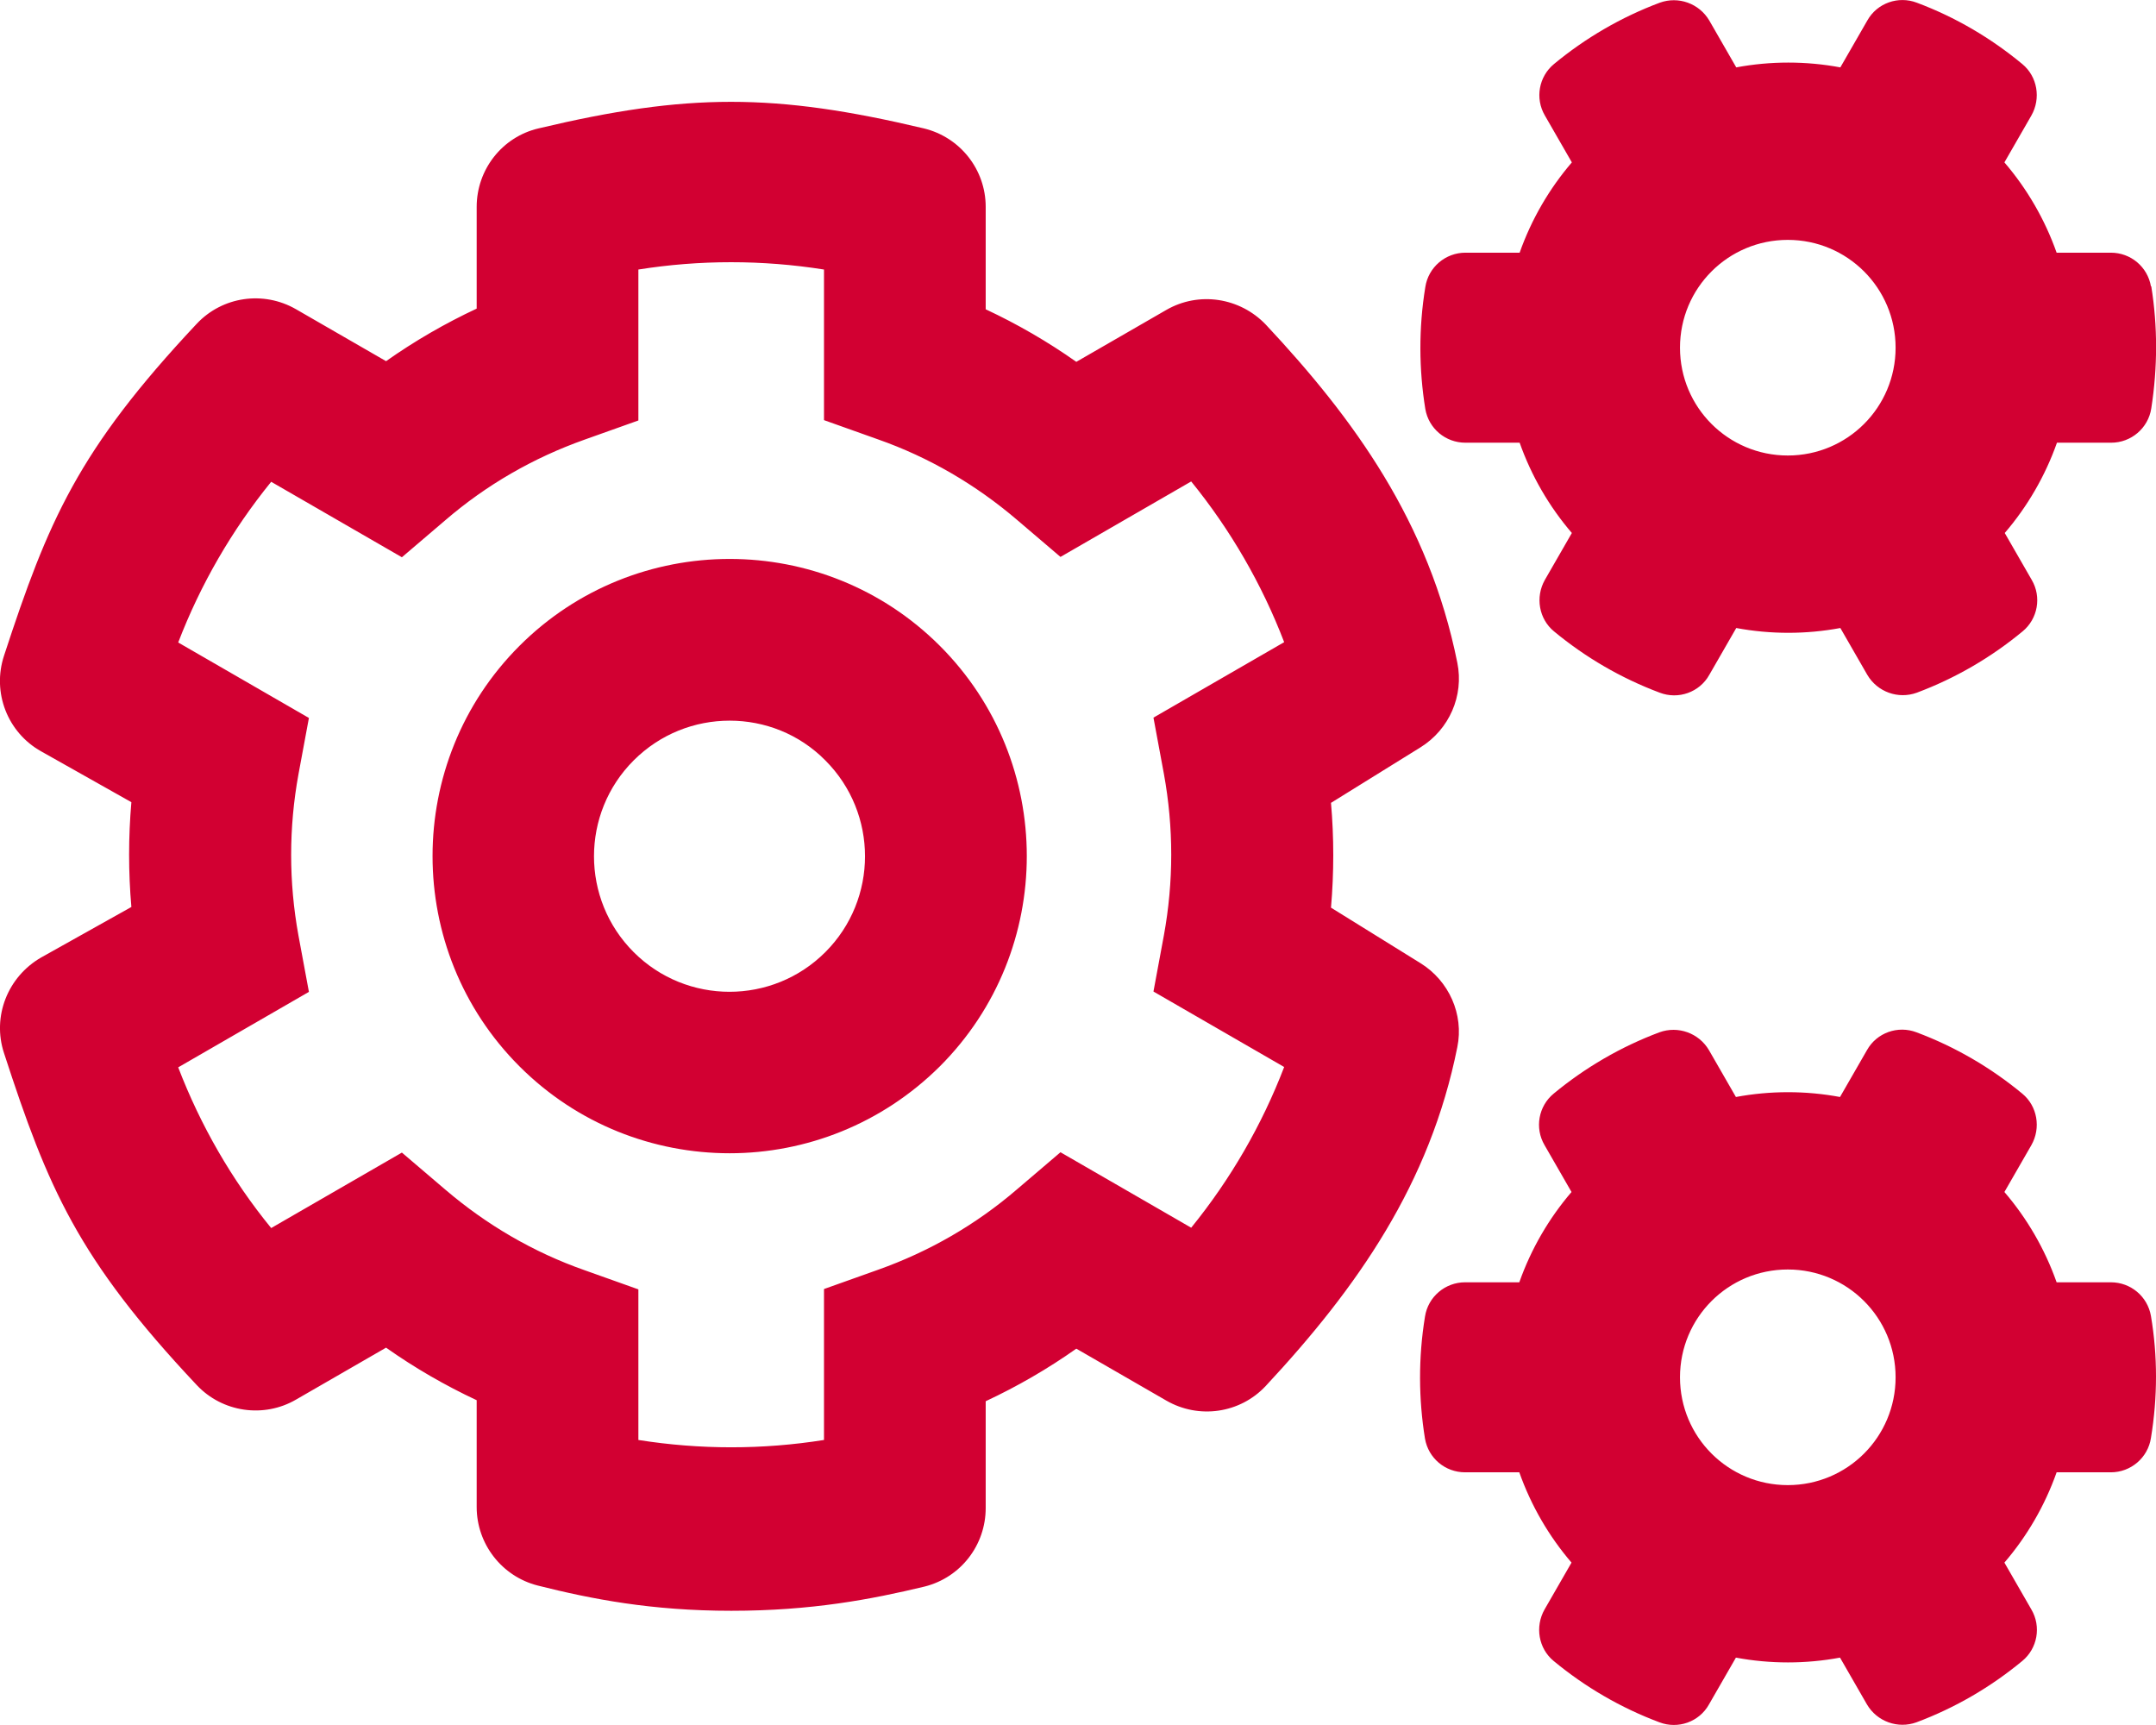
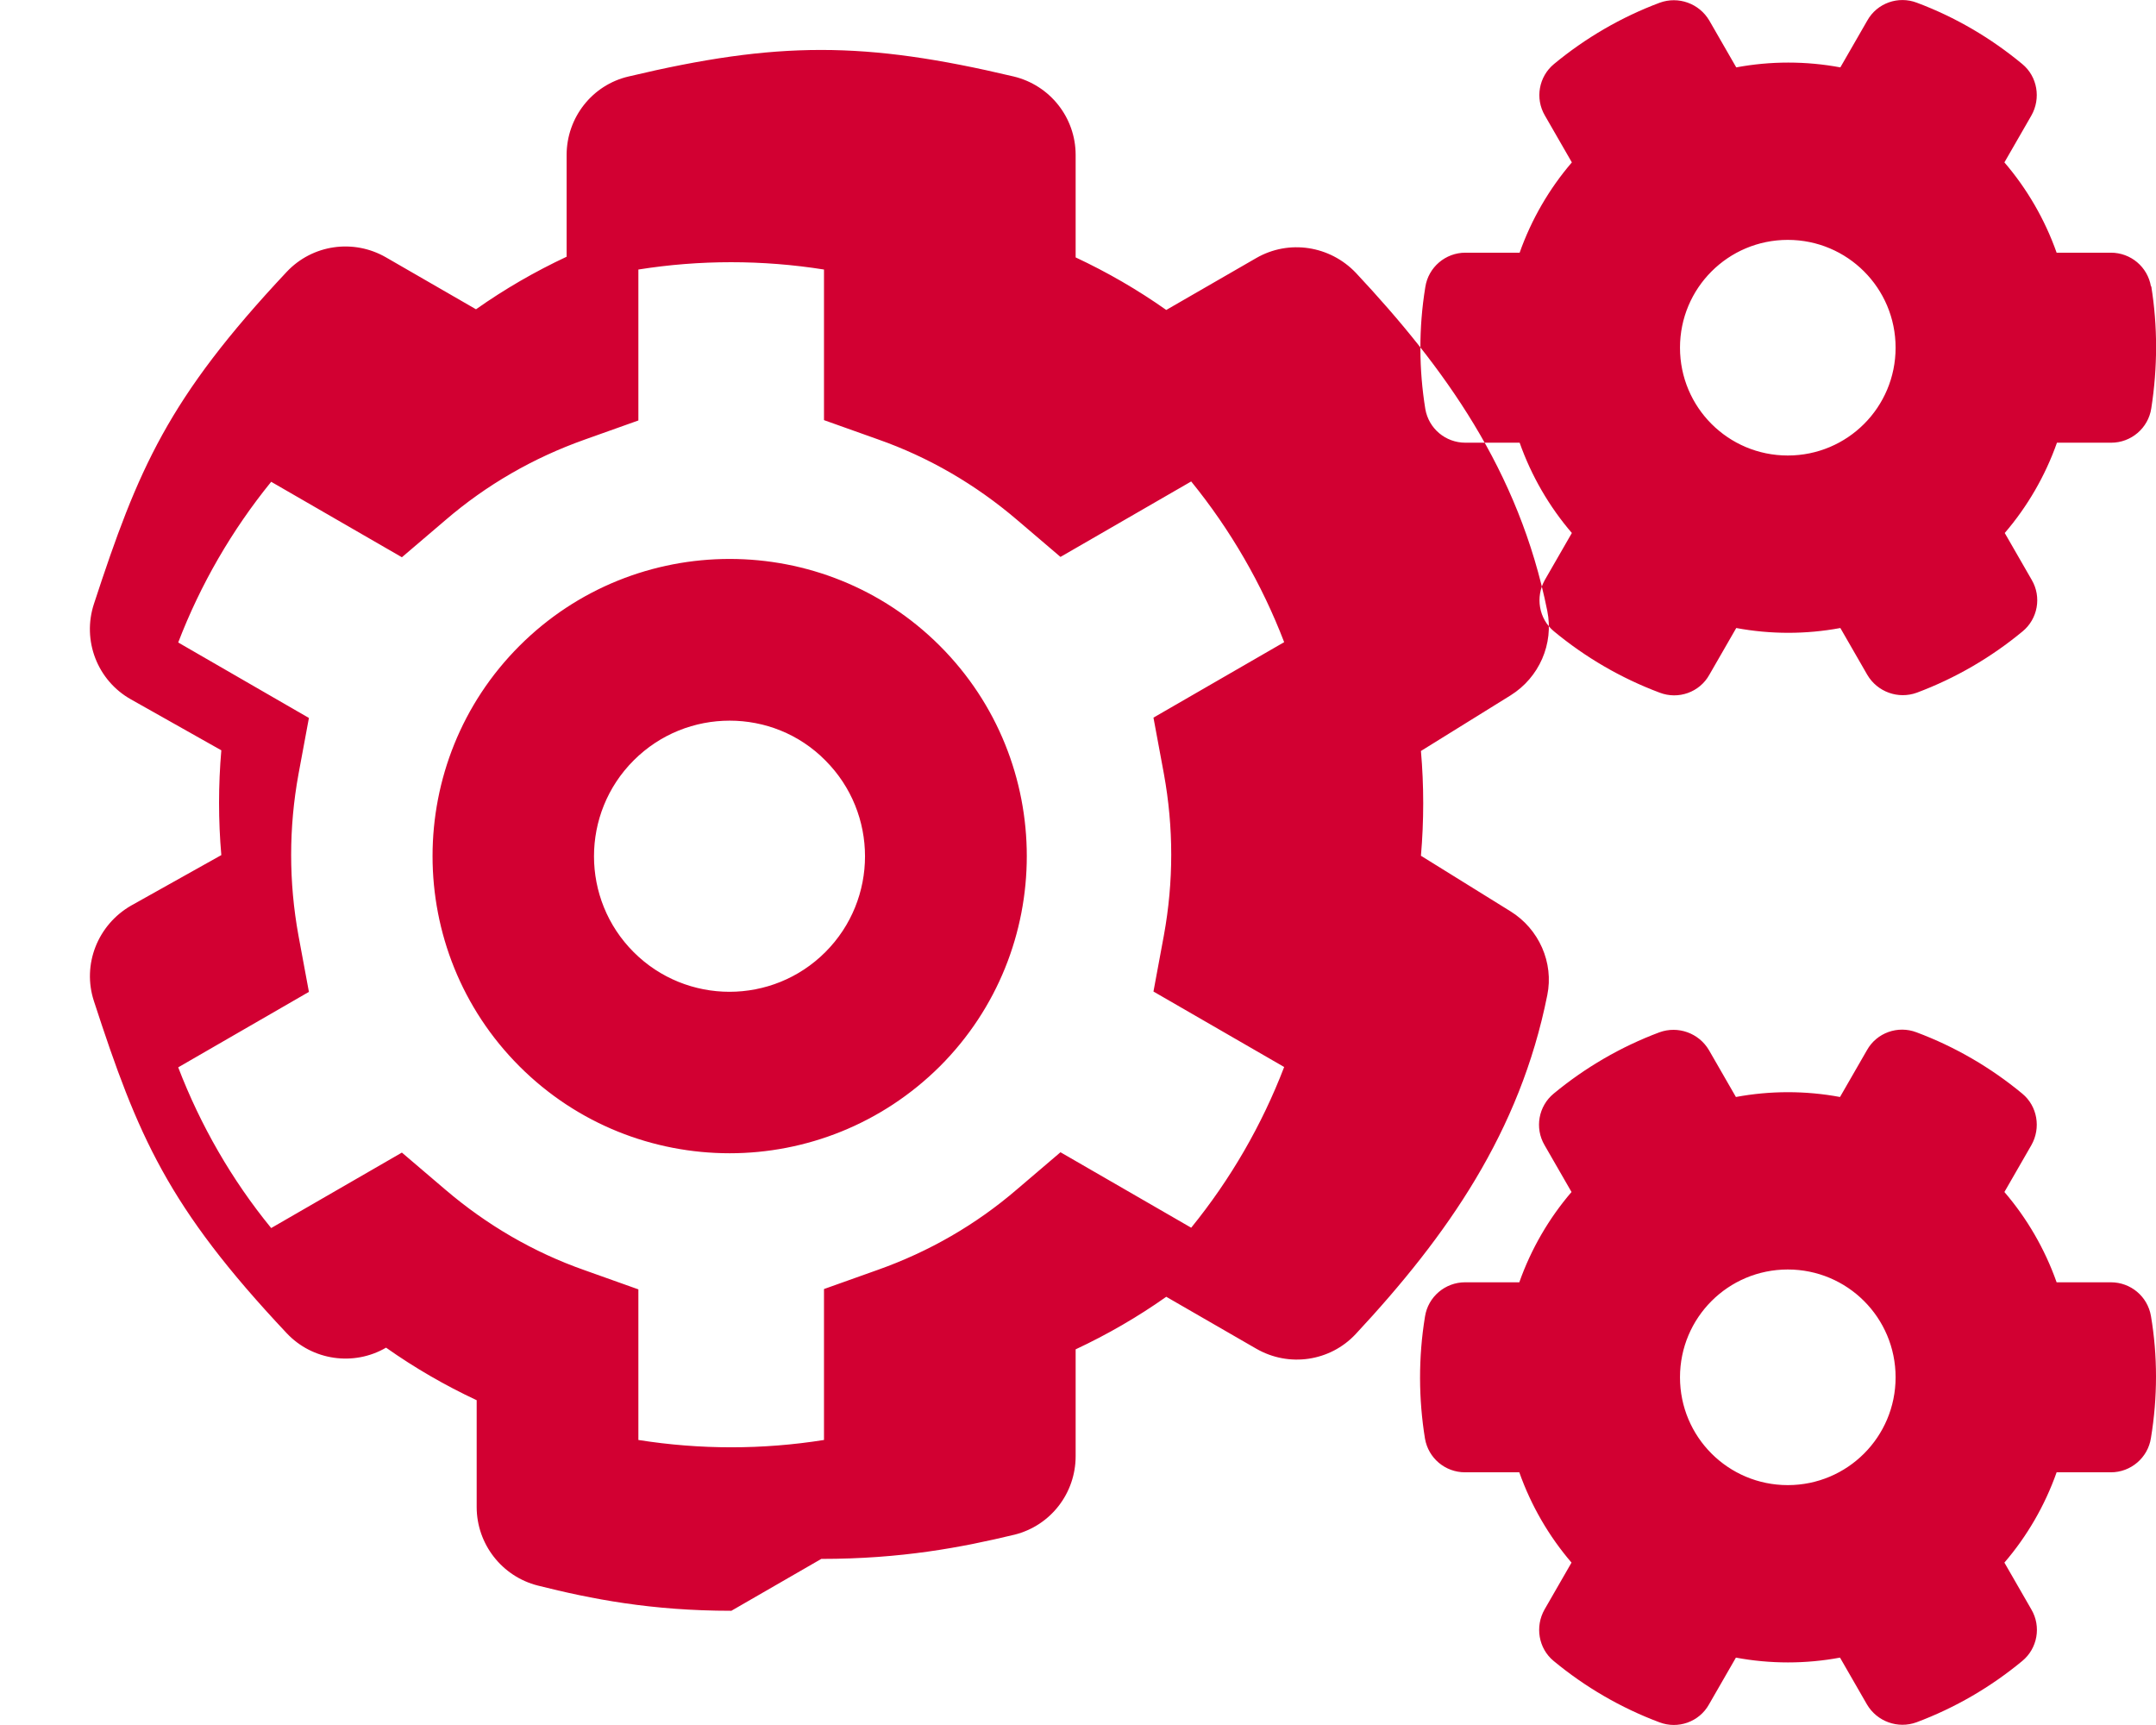
<svg xmlns="http://www.w3.org/2000/svg" id="Ebene_1" version="1.1" viewBox="0 0 640 512">
  <defs>
    <style>
      .st0 {
        fill: #d20032;
      }
    </style>
  </defs>
-   <path class="st0" d="M217.1,478.1c-23.8,0-41.6-3.5-57.5-7.5-10.6-2.7-18.1-12.3-18.1-23.3v-31.7c-9.4-4.4-18.4-9.6-26.9-15.6l-26.7,15.4c-9.6,5.6-21.9,3.8-29.5-4.3-35.4-37.6-44.2-58.6-57.2-98.5-3.6-10.9,1.1-22.7,11-28.4l26.8-15c-.9-10.3-.9-20.7,0-31.1l-26.8-15.1c-10-5.6-14.6-17.5-11-28.4,13.1-40,21.9-60.9,57.2-98.5,7.6-8.1,19.8-9.9,29.5-4.3l26.7,15.4c8.5-6,17.5-11.2,26.9-15.6v-30.2c0-11.1,7.6-20.8,18.4-23.3,44.2-10.5,70-10.5,114.3,0,10.8,2.6,18.4,12.2,18.4,23.3v30.4c9.4,4.4,18.4,9.6,26.9,15.6l26.7-15.4c9.7-5.6,21.9-3.7,29.6,4.4,26.1,27.9,48.4,58.5,56.8,100.3,2,9.8-2.4,19.8-10.9,25.1l-26.6,16.5c.9,10.3.9,20.7,0,31.1l26.6,16.5c8.4,5.2,12.9,15.2,10.9,24.9-8.1,40.5-29.6,71.3-56.9,100.6-7.6,8.1-19.8,9.9-29.5,4.3l-26.7-15.4c-8.5,6-17.5,11.2-26.9,15.6v31.7c0,11-7.4,20.6-18.1,23.3-15.8,3.8-33.6,7.2-57.4,7.2h0ZM189.5,427.4c18.3,2.9,36.9,2.9,55.1,0v-44.8l16-5.7c15.2-5.4,29.1-13.4,41.3-23.9l12.9-11,38.8,22.4c11.7-14.4,21-30.5,27.6-47.7l-38.8-22.4,3.1-16.7c2.9-15.9,2.9-32,0-47.9l-3.1-16.7,38.8-22.4c-6.6-17.2-15.9-33.3-27.6-47.7l-38.8,22.4-12.9-11c-12.3-10.5-26.2-18.6-41.3-23.9l-16-5.7v-44.7c-18.3-2.9-36.9-2.9-55.1,0v44.8l-16,5.7c-15.2,5.4-29.1,13.4-41.3,23.9l-12.9,11-38.8-22.4c-11.7,14.4-21,30.5-27.6,47.7l38.8,22.4-3.1,16.7c-2.9,15.9-2.9,32,0,47.9l3.1,16.7-38.8,22.4c6.6,17.2,15.9,33.4,27.6,47.7l38.8-22.4,12.9,11c12.3,10.5,26.2,18.6,41.3,23.9l16,5.7v44.7h0ZM216.6,342.3c-22.6,0-45.2-8.6-62.4-25.8-34.4-34.4-34.4-90.4,0-124.8,34.4-34.4,90.4-34.4,124.8,0s34.4,90.4,0,124.8c-17.3,17.2-39.9,25.8-62.4,25.8ZM216.6,213.9c-10.3,0-20.6,3.9-28.5,11.8-15.7,15.7-15.7,41.2,0,56.9s41.2,15.7,56.9,0c15.7-15.7,15.7-41.2,0-56.9-7.8-7.9-18.1-11.8-28.4-11.8h0ZM638.5,85c-1-5.8-6-10-11.9-10h-16.1c-3.5-9.9-8.8-19-15.5-26.8l8-13.9c2.9-5.1,1.8-11.6-2.7-15.3-9.3-7.7-19.8-13.9-31.3-18.2-5.5-2.1-11.8.1-14.7,5.3l-8,13.9c-10.2-1.9-20.7-1.9-30.9,0l-8-13.9c-3-5.1-9.2-7.3-14.7-5.3-11.5,4.3-22.1,10.5-31.4,18.2-4.5,3.7-5.7,10.2-2.7,15.3l8,13.9c-6.7,7.8-12,16.9-15.5,26.8h-16.1c-5.9,0-11,4.3-11.9,10.2-2,12.2-1.9,24.5,0,36.2,1,5.8,6,10,11.9,10h16.1c3.5,9.9,8.8,19,15.5,26.8l-8,13.9c-2.9,5.1-1.8,11.6,2.7,15.3,9.3,7.7,19.9,13.9,31.4,18.2,5.5,2.1,11.8-.1,14.7-5.3l8-13.9c10.2,1.9,20.7,1.9,30.9,0l8,13.9c3,5.1,9.2,7.3,14.7,5.3,11.5-4.3,22.1-10.5,31.4-18.2,4.5-3.7,5.7-10.2,2.7-15.3l-8-13.9c6.7-7.8,12-16.9,15.5-26.8h16.1c5.9,0,11-4.3,11.9-10.2,1.9-12.2,1.9-24.4,0-36.2h0ZM530.7,135.2c-17.7,0-32-14.3-32-32s14.3-32,32-32,32,14.3,32,32-14.3,32-32,32ZM638.5,390.6c-1-5.8-6-10-11.9-10h-16.1c-3.5-9.9-8.8-19-15.5-26.8l8-13.9c2.9-5.1,1.8-11.6-2.7-15.3-9.3-7.7-19.9-13.9-31.4-18.2-5.5-2.1-11.8.1-14.7,5.3l-8,13.9c-10.2-1.9-20.7-1.9-30.9,0l-8-13.9c-3-5.1-9.2-7.3-14.7-5.3-11.5,4.3-22.1,10.5-31.4,18.2-4.5,3.7-5.7,10.2-2.7,15.3l8,13.9c-6.7,7.8-12,16.9-15.5,26.8h-16.1c-5.9,0-11,4.3-11.9,10.2-2,12.2-1.9,24.5,0,36.2,1,5.8,6,10,11.9,10h16.1c3.5,9.9,8.8,19,15.5,26.8l-8,13.9c-2.9,5.1-1.8,11.6,2.7,15.3,9.3,7.7,19.9,13.9,31.4,18.2,5.5,2.1,11.8-.1,14.7-5.3l8-13.9c10.2,1.9,20.7,1.9,30.9,0l8,13.9c3,5.1,9.2,7.3,14.7,5.3,11.5-4.3,22.1-10.5,31.4-18.2,4.5-3.7,5.7-10.2,2.7-15.3l-8-13.9c6.7-7.8,12-16.9,15.5-26.8h16.1c5.9,0,11-4.3,11.9-10.2,2-12.1,2-24.4,0-36.2h0ZM530.7,440.8c-17.7,0-32-14.3-32-32s14.3-32,32-32,32,14.3,32,32-14.3,32-32,32Z" />
+   <path class="st0" d="M217.1,478.1c-23.8,0-41.6-3.5-57.5-7.5-10.6-2.7-18.1-12.3-18.1-23.3v-31.7c-9.4-4.4-18.4-9.6-26.9-15.6c-9.6,5.6-21.9,3.8-29.5-4.3-35.4-37.6-44.2-58.6-57.2-98.5-3.6-10.9,1.1-22.7,11-28.4l26.8-15c-.9-10.3-.9-20.7,0-31.1l-26.8-15.1c-10-5.6-14.6-17.5-11-28.4,13.1-40,21.9-60.9,57.2-98.5,7.6-8.1,19.8-9.9,29.5-4.3l26.7,15.4c8.5-6,17.5-11.2,26.9-15.6v-30.2c0-11.1,7.6-20.8,18.4-23.3,44.2-10.5,70-10.5,114.3,0,10.8,2.6,18.4,12.2,18.4,23.3v30.4c9.4,4.4,18.4,9.6,26.9,15.6l26.7-15.4c9.7-5.6,21.9-3.7,29.6,4.4,26.1,27.9,48.4,58.5,56.8,100.3,2,9.8-2.4,19.8-10.9,25.1l-26.6,16.5c.9,10.3.9,20.7,0,31.1l26.6,16.5c8.4,5.2,12.9,15.2,10.9,24.9-8.1,40.5-29.6,71.3-56.9,100.6-7.6,8.1-19.8,9.9-29.5,4.3l-26.7-15.4c-8.5,6-17.5,11.2-26.9,15.6v31.7c0,11-7.4,20.6-18.1,23.3-15.8,3.8-33.6,7.2-57.4,7.2h0ZM189.5,427.4c18.3,2.9,36.9,2.9,55.1,0v-44.8l16-5.7c15.2-5.4,29.1-13.4,41.3-23.9l12.9-11,38.8,22.4c11.7-14.4,21-30.5,27.6-47.7l-38.8-22.4,3.1-16.7c2.9-15.9,2.9-32,0-47.9l-3.1-16.7,38.8-22.4c-6.6-17.2-15.9-33.3-27.6-47.7l-38.8,22.4-12.9-11c-12.3-10.5-26.2-18.6-41.3-23.9l-16-5.7v-44.7c-18.3-2.9-36.9-2.9-55.1,0v44.8l-16,5.7c-15.2,5.4-29.1,13.4-41.3,23.9l-12.9,11-38.8-22.4c-11.7,14.4-21,30.5-27.6,47.7l38.8,22.4-3.1,16.7c-2.9,15.9-2.9,32,0,47.9l3.1,16.7-38.8,22.4c6.6,17.2,15.9,33.4,27.6,47.7l38.8-22.4,12.9,11c12.3,10.5,26.2,18.6,41.3,23.9l16,5.7v44.7h0ZM216.6,342.3c-22.6,0-45.2-8.6-62.4-25.8-34.4-34.4-34.4-90.4,0-124.8,34.4-34.4,90.4-34.4,124.8,0s34.4,90.4,0,124.8c-17.3,17.2-39.9,25.8-62.4,25.8ZM216.6,213.9c-10.3,0-20.6,3.9-28.5,11.8-15.7,15.7-15.7,41.2,0,56.9s41.2,15.7,56.9,0c15.7-15.7,15.7-41.2,0-56.9-7.8-7.9-18.1-11.8-28.4-11.8h0ZM638.5,85c-1-5.8-6-10-11.9-10h-16.1c-3.5-9.9-8.8-19-15.5-26.8l8-13.9c2.9-5.1,1.8-11.6-2.7-15.3-9.3-7.7-19.8-13.9-31.3-18.2-5.5-2.1-11.8.1-14.7,5.3l-8,13.9c-10.2-1.9-20.7-1.9-30.9,0l-8-13.9c-3-5.1-9.2-7.3-14.7-5.3-11.5,4.3-22.1,10.5-31.4,18.2-4.5,3.7-5.7,10.2-2.7,15.3l8,13.9c-6.7,7.8-12,16.9-15.5,26.8h-16.1c-5.9,0-11,4.3-11.9,10.2-2,12.2-1.9,24.5,0,36.2,1,5.8,6,10,11.9,10h16.1c3.5,9.9,8.8,19,15.5,26.8l-8,13.9c-2.9,5.1-1.8,11.6,2.7,15.3,9.3,7.7,19.9,13.9,31.4,18.2,5.5,2.1,11.8-.1,14.7-5.3l8-13.9c10.2,1.9,20.7,1.9,30.9,0l8,13.9c3,5.1,9.2,7.3,14.7,5.3,11.5-4.3,22.1-10.5,31.4-18.2,4.5-3.7,5.7-10.2,2.7-15.3l-8-13.9c6.7-7.8,12-16.9,15.5-26.8h16.1c5.9,0,11-4.3,11.9-10.2,1.9-12.2,1.9-24.4,0-36.2h0ZM530.7,135.2c-17.7,0-32-14.3-32-32s14.3-32,32-32,32,14.3,32,32-14.3,32-32,32ZM638.5,390.6c-1-5.8-6-10-11.9-10h-16.1c-3.5-9.9-8.8-19-15.5-26.8l8-13.9c2.9-5.1,1.8-11.6-2.7-15.3-9.3-7.7-19.9-13.9-31.4-18.2-5.5-2.1-11.8.1-14.7,5.3l-8,13.9c-10.2-1.9-20.7-1.9-30.9,0l-8-13.9c-3-5.1-9.2-7.3-14.7-5.3-11.5,4.3-22.1,10.5-31.4,18.2-4.5,3.7-5.7,10.2-2.7,15.3l8,13.9c-6.7,7.8-12,16.9-15.5,26.8h-16.1c-5.9,0-11,4.3-11.9,10.2-2,12.2-1.9,24.5,0,36.2,1,5.8,6,10,11.9,10h16.1c3.5,9.9,8.8,19,15.5,26.8l-8,13.9c-2.9,5.1-1.8,11.6,2.7,15.3,9.3,7.7,19.9,13.9,31.4,18.2,5.5,2.1,11.8-.1,14.7-5.3l8-13.9c10.2,1.9,20.7,1.9,30.9,0l8,13.9c3,5.1,9.2,7.3,14.7,5.3,11.5-4.3,22.1-10.5,31.4-18.2,4.5-3.7,5.7-10.2,2.7-15.3l-8-13.9c6.7-7.8,12-16.9,15.5-26.8h16.1c5.9,0,11-4.3,11.9-10.2,2-12.1,2-24.4,0-36.2h0ZM530.7,440.8c-17.7,0-32-14.3-32-32s14.3-32,32-32,32,14.3,32,32-14.3,32-32,32Z" />
</svg>